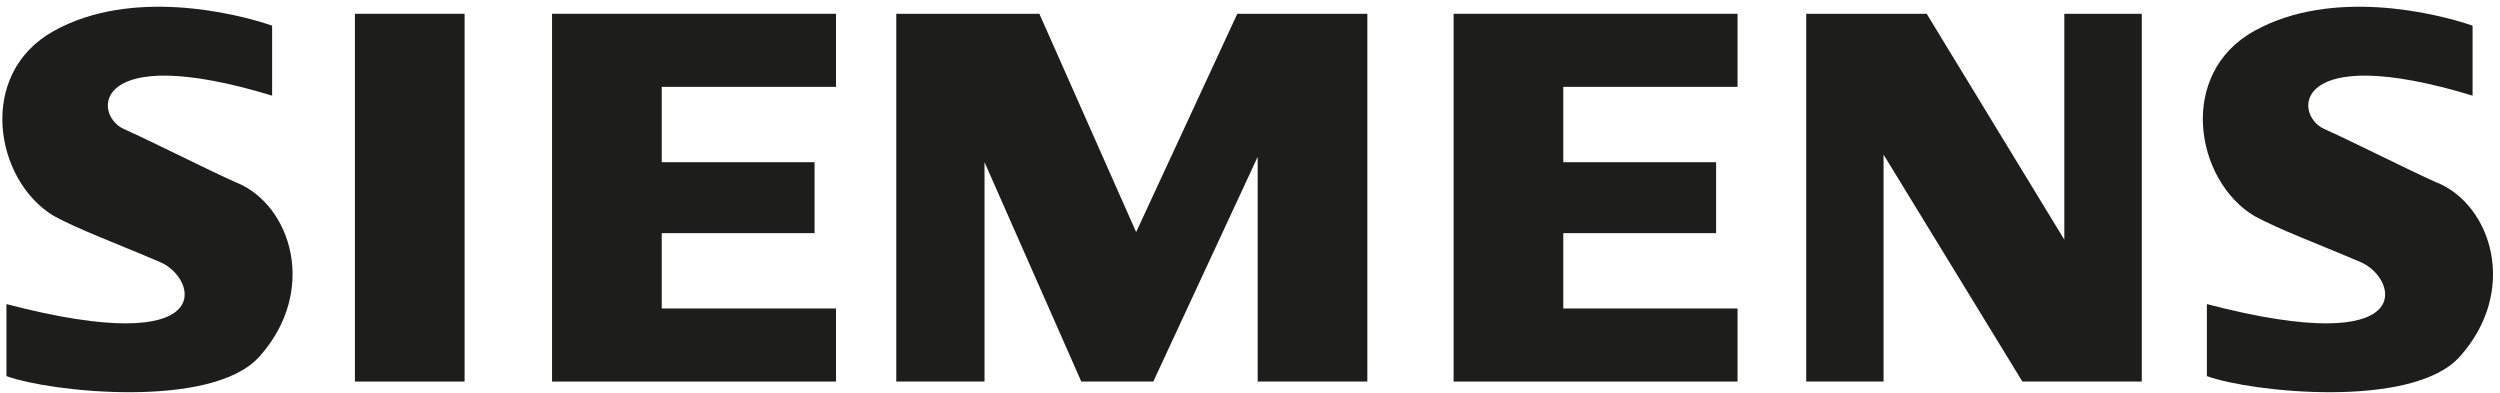
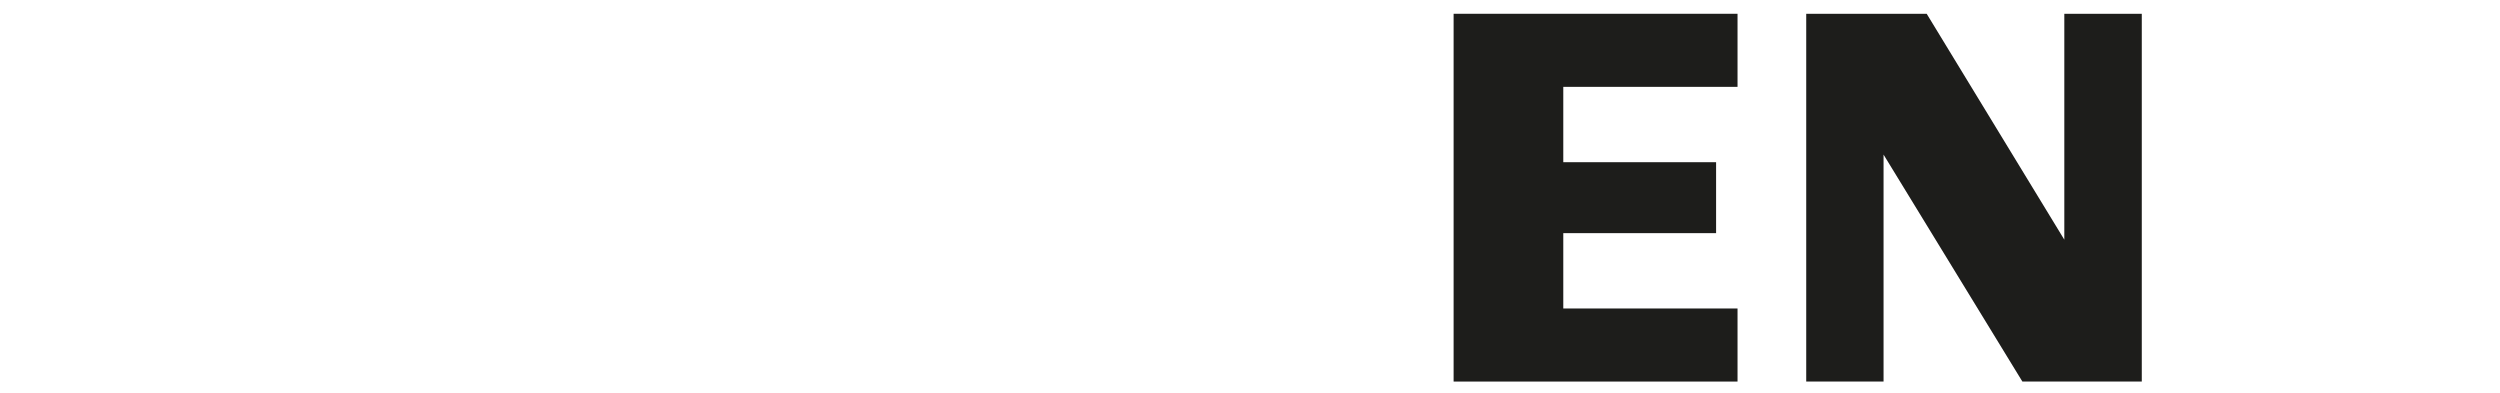
<svg xmlns="http://www.w3.org/2000/svg" width="178" height="28" viewBox="0 0 178 28" fill="none">
  <g style="mix-blend-mode:darken">
-     <path fill-rule="evenodd" clip-rule="evenodd" d="M25.27 27.167H33.08V0.981H25.27V27.167Z" fill="#1D1D1B" />
-     <path fill-rule="evenodd" clip-rule="evenodd" d="M39.306 27.167H59.522V21.964H47.116V16.6H57.996V11.549H47.116V6.184H59.522V0.981H39.306V27.167Z" fill="#1D1D1B" />
-     <path fill-rule="evenodd" clip-rule="evenodd" d="M80.893 16.524L74.003 0.981H63.815V27.167H70.098V11.549L76.988 27.167H82.115L89.546 11.169V27.167H97.355V0.981H88.096L80.893 16.524Z" fill="#1D1D1B" />
    <path fill-rule="evenodd" clip-rule="evenodd" d="M146.979 17.064L137.18 0.981H128.603V27.167H134.109V11.008L143.994 27.167H152.495V0.981H146.979V17.064Z" fill="#1D1D1B" />
    <path fill-rule="evenodd" clip-rule="evenodd" d="M103.497 27.167H123.712V21.964H111.306V16.6H122.186V11.549H111.306V6.184H123.712V0.981H103.497V27.167Z" fill="#1D1D1B" />
-     <path fill-rule="evenodd" clip-rule="evenodd" d="M16.845 13.008C14.627 12.013 11.177 10.25 8.808 9.179C6.581 8.174 6.514 2.896 19.375 6.81V1.825C16.693 0.905 9.338 -0.858 3.832 2.204C-1.684 5.265 -0.385 12.847 3.832 15.377C5.671 16.372 8.201 17.292 11.414 18.666C14.077 19.803 15.698 25.632 0.458 21.651V26.779C3.595 27.925 15.082 29.148 18.456 25.404C22.664 20.723 20.749 14.61 16.845 12.998V13.008Z" fill="#1D1D1B" />
-     <path fill-rule="evenodd" clip-rule="evenodd" d="M173.516 13.008C171.298 12.013 167.849 10.25 165.479 9.179C163.252 8.174 163.186 2.896 176.047 6.81V1.825C173.364 0.905 166.01 -0.858 160.504 2.204C154.988 5.265 156.296 12.847 160.504 15.377C162.342 16.372 164.873 17.292 168.086 18.666C170.749 19.803 172.379 25.632 157.13 21.651V26.779C160.267 27.925 171.753 29.148 175.127 25.404C179.335 20.723 177.421 14.61 173.516 12.998V13.008Z" fill="#1D1D1B" />
  </g>
</svg>